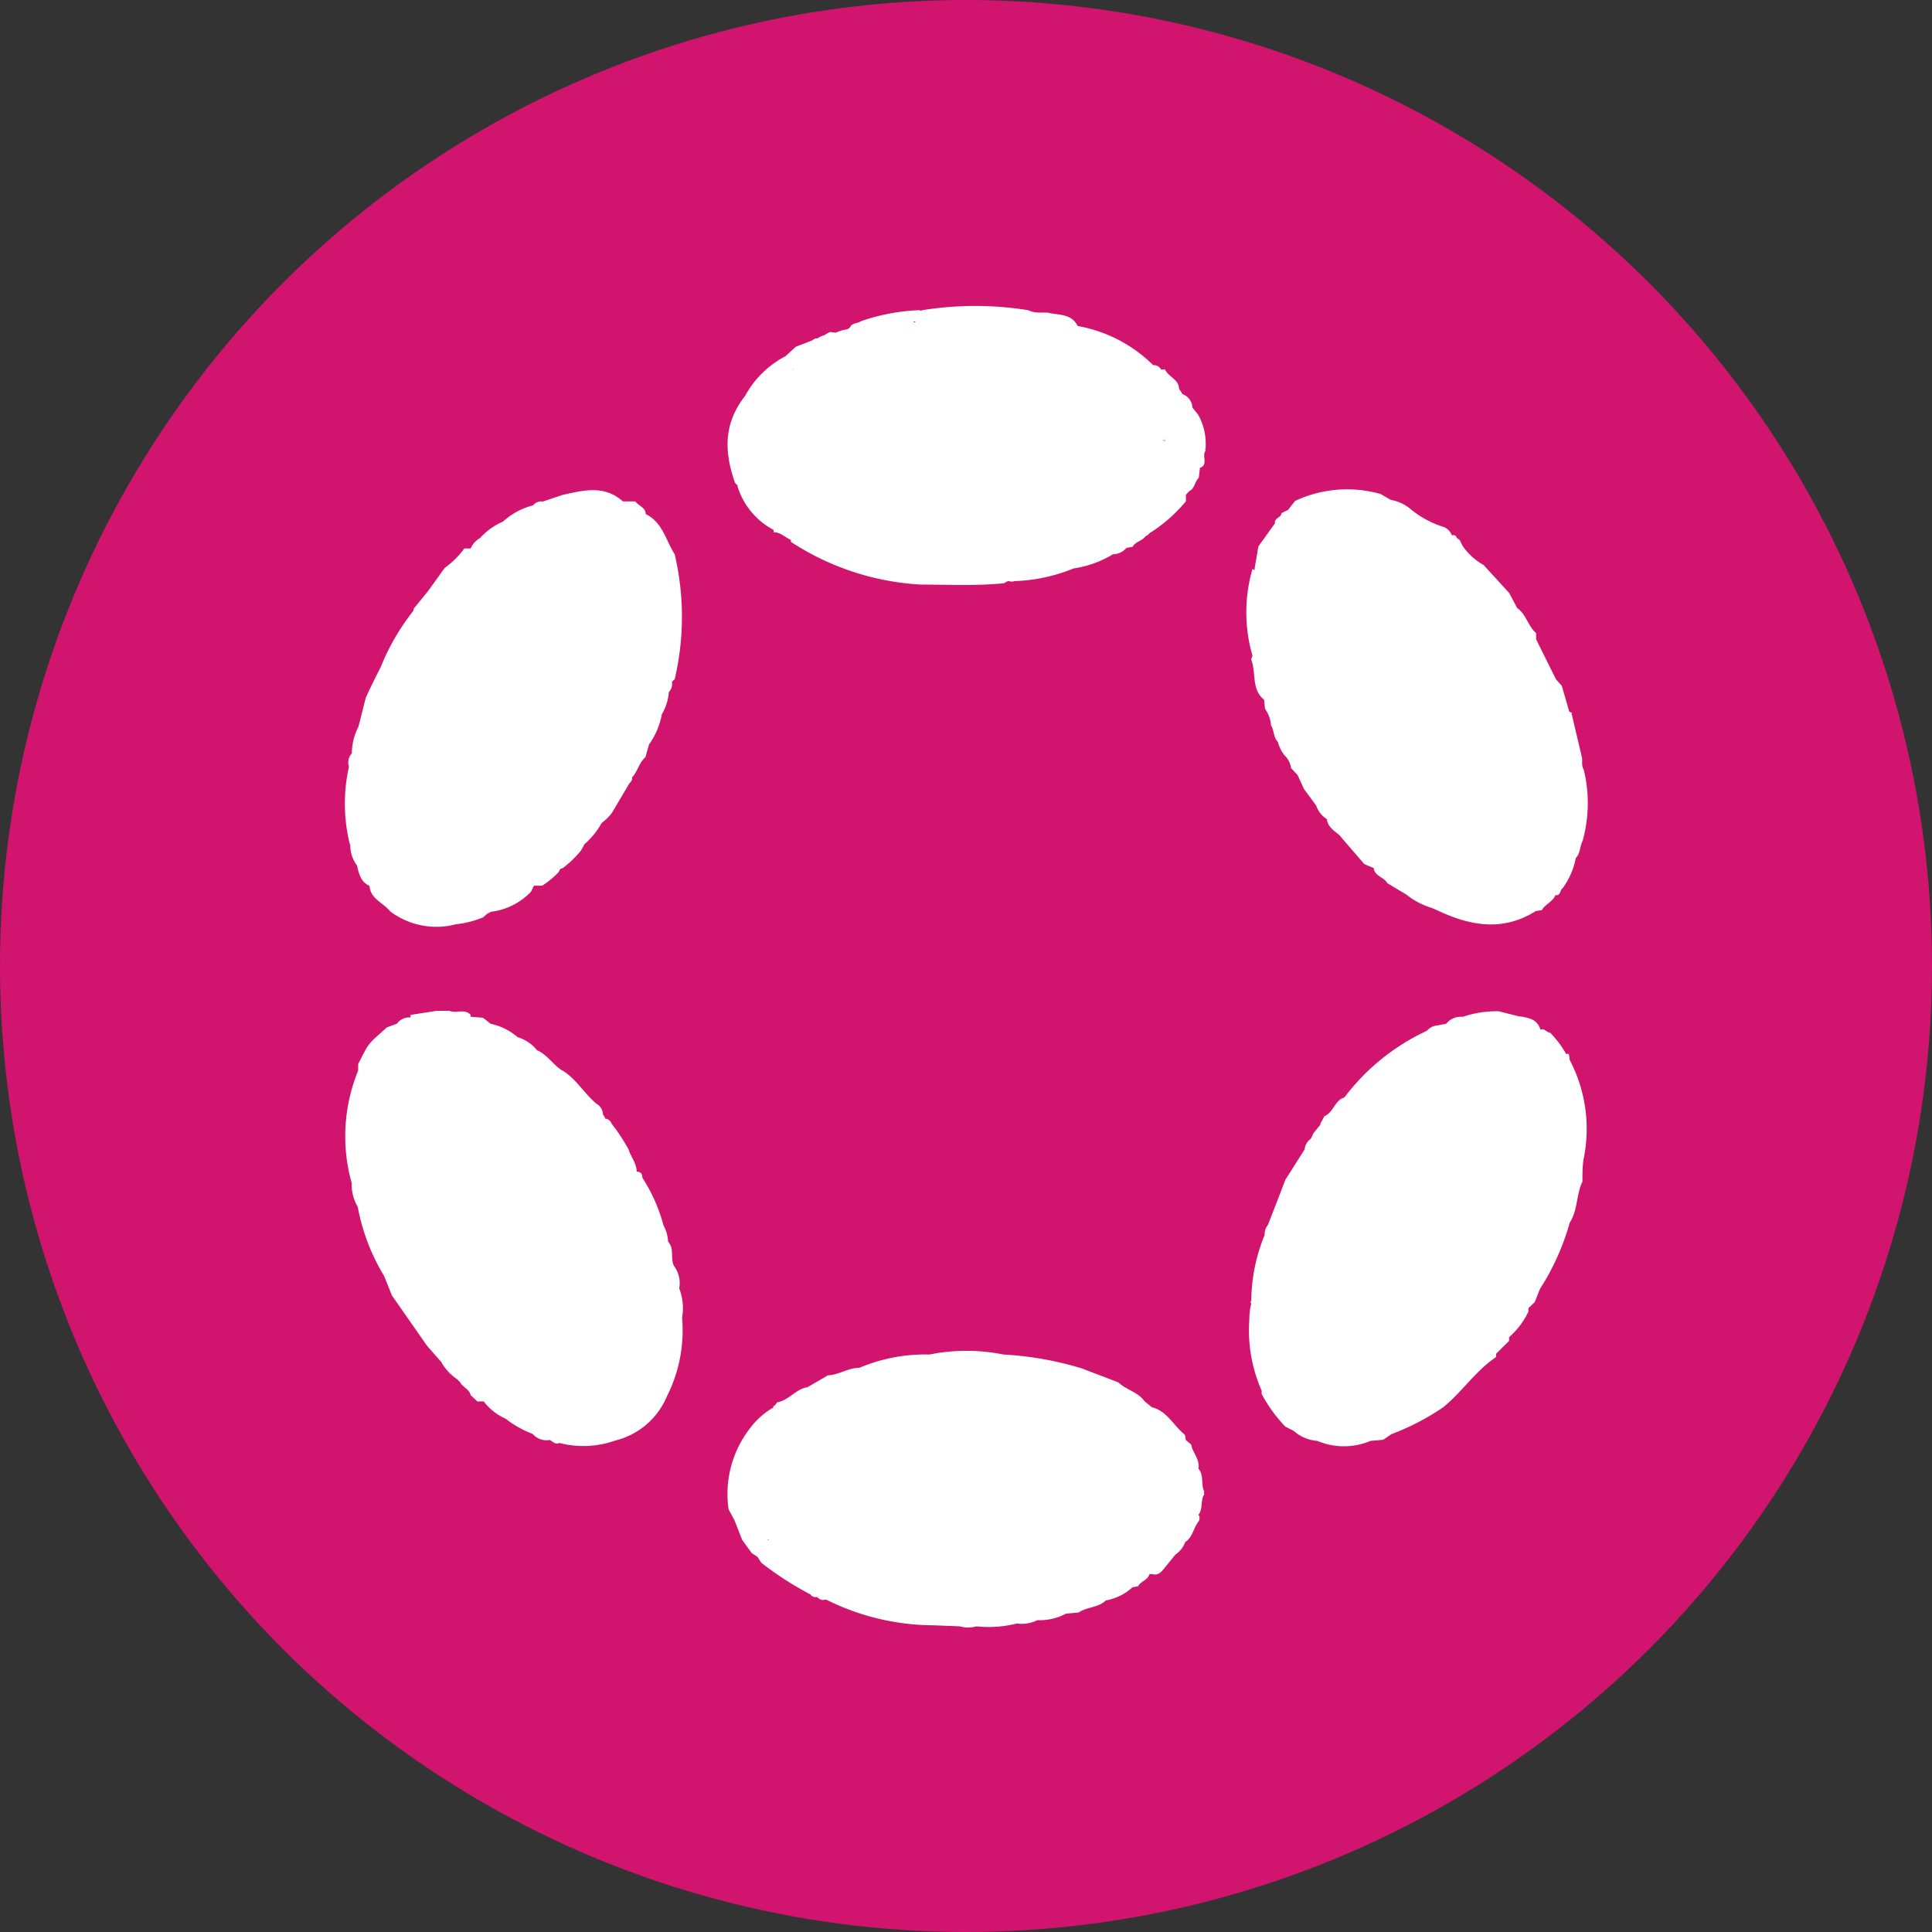
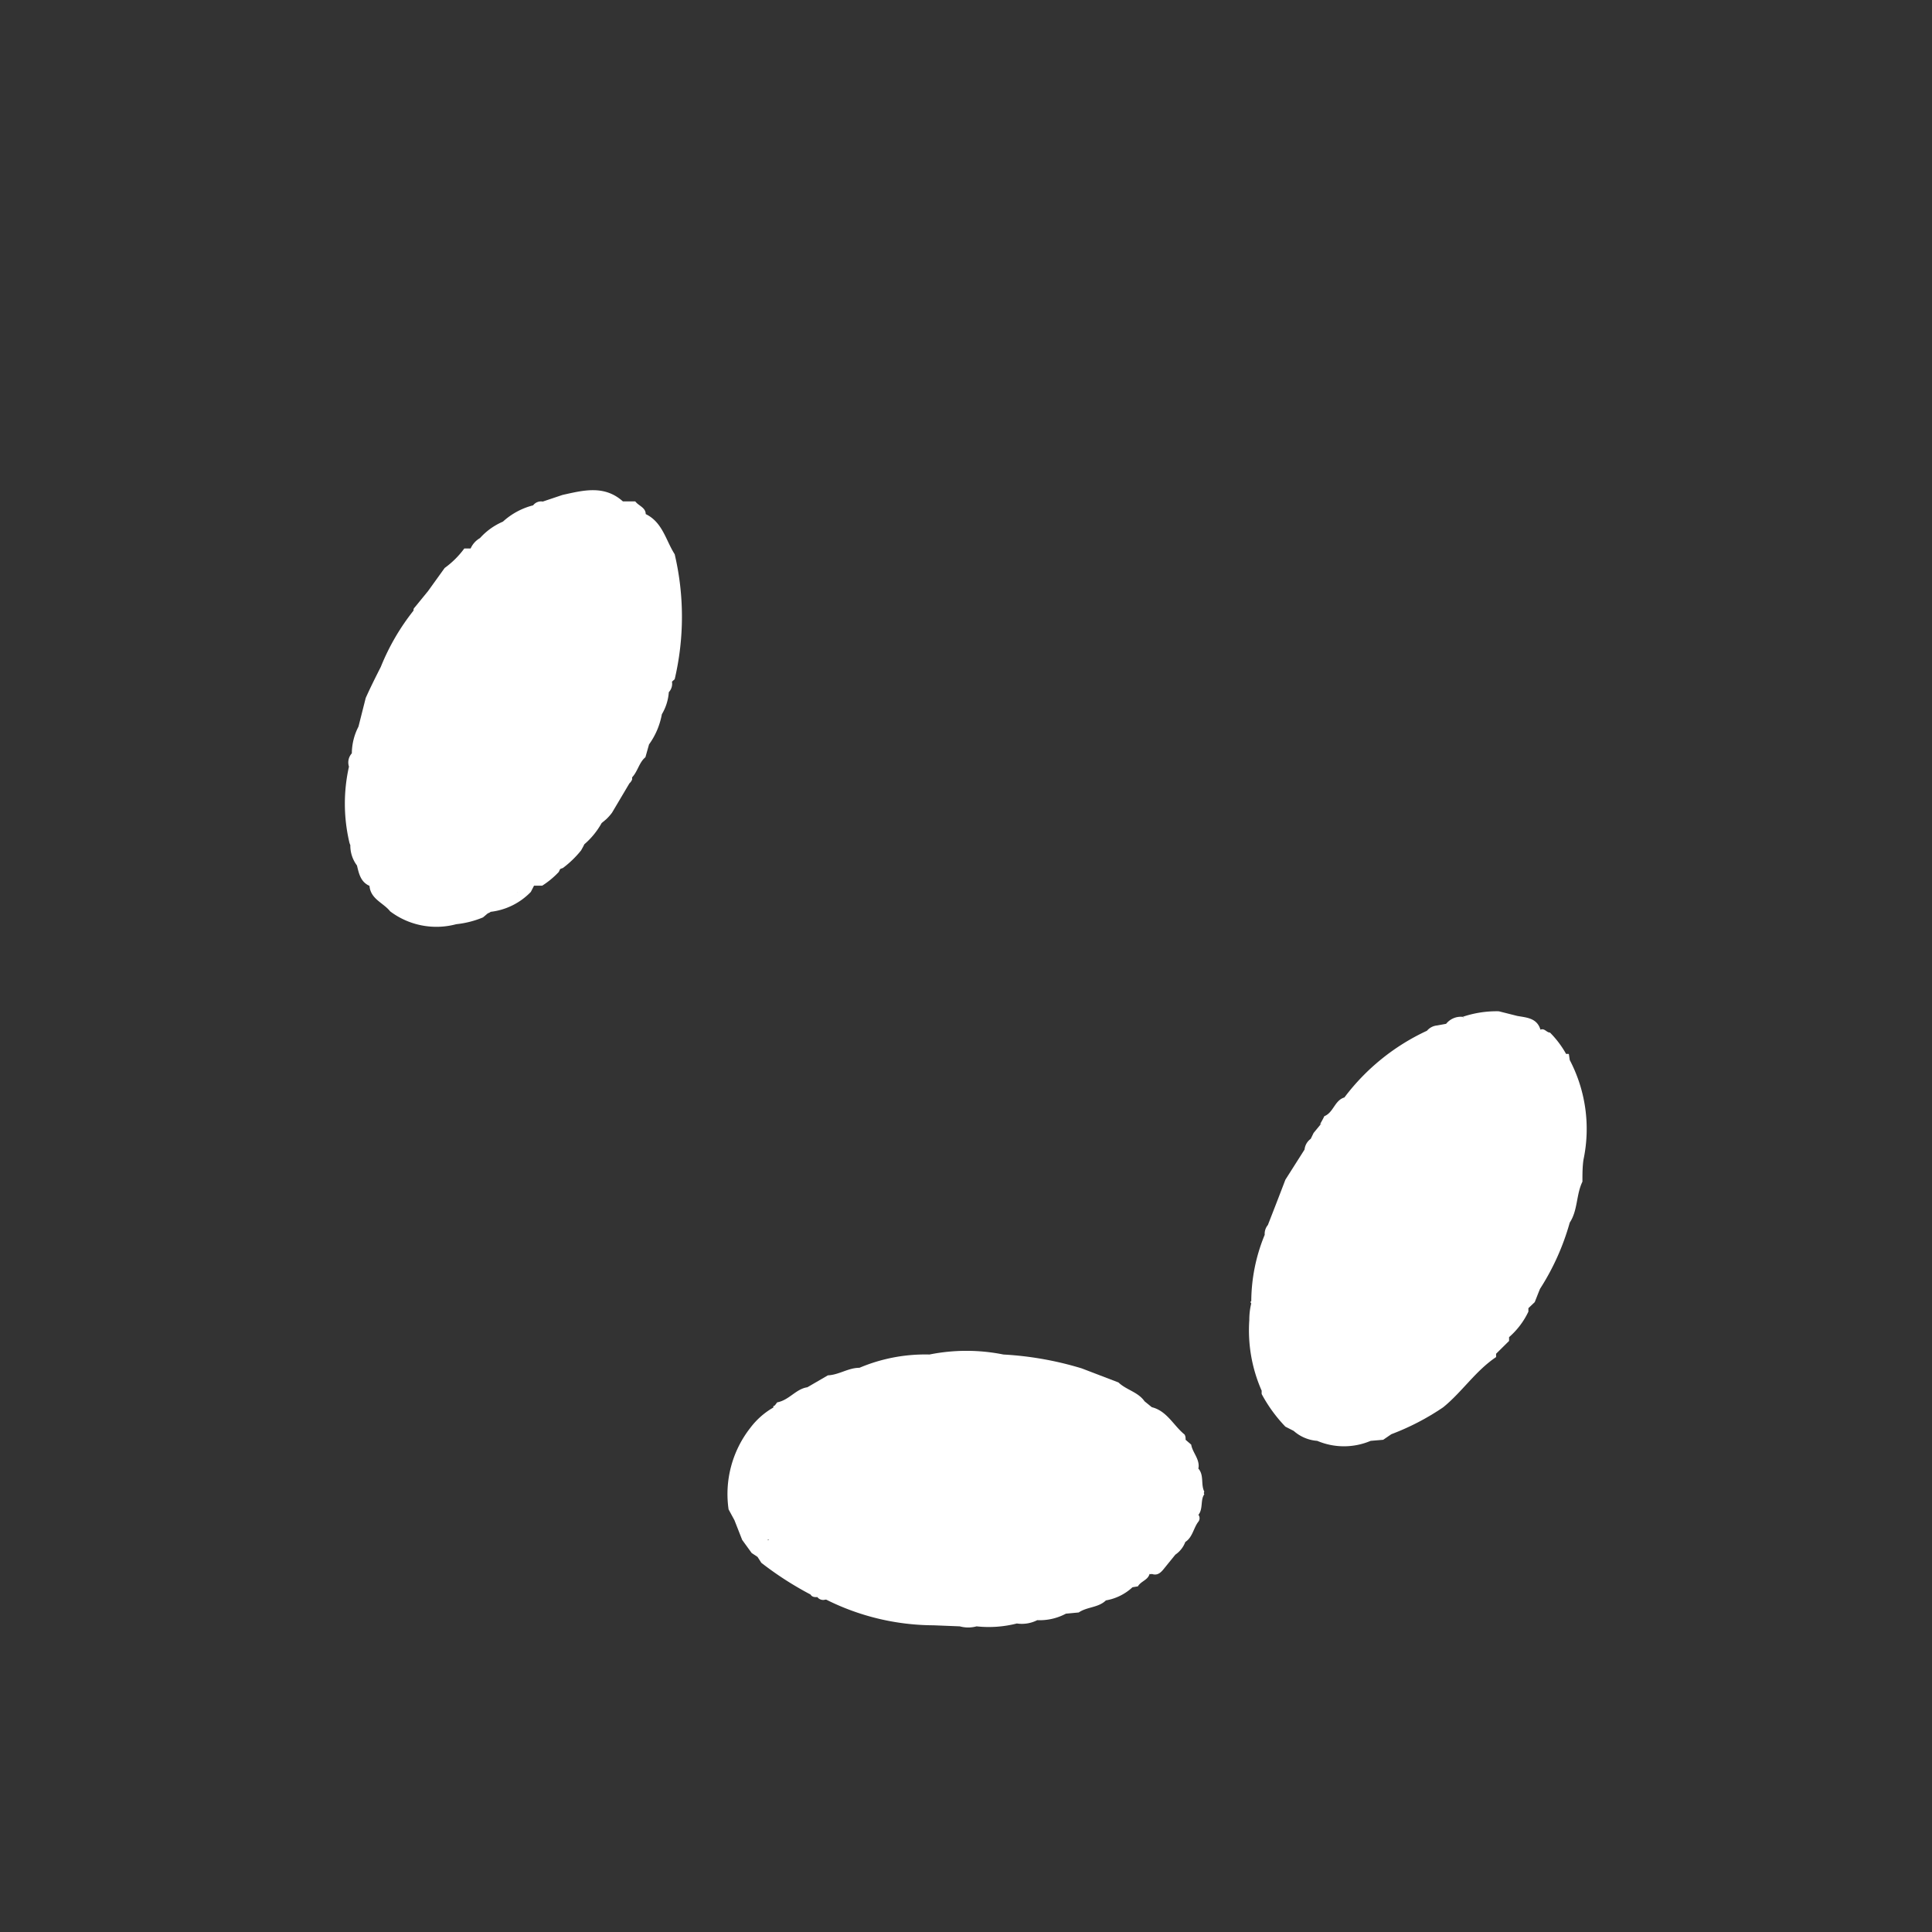
<svg xmlns="http://www.w3.org/2000/svg" viewBox="0 0 128 128">
  <rect x="0" y="0" width="128" height="128" fill="#333333" stroke="none" />
-   <circle cx="64" cy="64" fill="#d1146e" r="64" />
  <g fill="#fff">
-     <path d="m82.89 43.68c.35.88 0 2 .86 2.68l.06.6a2.16 2.16 0 0 1 .4 1.1c.21.34.15.79.45 1.09a2.4 2.4 0 0 0 .44.89 1.46 1.46 0 0 1 .44.85l.43.46.42.92.81 1.1a1.72 1.72 0 0 0 .71.9c.06.53.49.77.84 1.07l.18.22 1.46 1.69.62.26c.06.55.7.6.9 1l1.25.75a5.06 5.06 0 0 0 1.72.9l.45.2c2.15 1 4.28 1.35 6.42 0l.4-.06c.21-.4.73-.54.9-1 .36.07.28-.34.48-.45a5 5 0 0 0 .87-2c.31-.31.26-.77.45-1.13a9.32 9.32 0 0 0 .08-4.72.85.85 0 0 1 -.11-.4v-.36c-.23-1-.45-1.9-.67-2.85a.14.14 0 0 1 0-.16l-.18-.08c-.17-.57-.33-1.15-.5-1.72l-.38-.42-1.32-2.66v-.41c-.54-.46-.65-1.24-1.25-1.65l-.53-1-1.7-1.86a4.19 4.19 0 0 1 -1.36-1.22c-.08-.14-.15-.29-.22-.43l-.2-.15a.23.23 0 0 0 -.32-.16.94.94 0 0 0 -.58-.57 6.37 6.37 0 0 1 -2.14-1.16 2.78 2.78 0 0 0 -1.32-.62l-.68-.39a8.11 8.11 0 0 0 -5.67.46l-.46.59-.44.22c0 .29-.49.31-.43.67l-1.1 1.53c-.08.49-.17 1-.25 1.48a.34.34 0 0 1 0 .1s-.07-.06-.14-.08a10.28 10.28 0 0 0 0 5.74z" />
-     <path d="m79.37 27.46-.37-.46a1 1 0 0 0 -.66-.89c-.07-.12-.15-.24-.23-.36 0-.62-.7-.77-.92-1.27h-.29s0 0 0-.05a.57.57 0 0 0 -.5-.24 9.45 9.45 0 0 0 -5-2.59c-.42-.85-1.29-.71-2-.89h-.52a1.75 1.75 0 0 1 -.77-.16 22 22 0 0 0 -7 0 .19.19 0 0 1 -.2 0 13.39 13.39 0 0 0 -3.87.73c-.23.17-.61.1-.73.42a1.88 1.88 0 0 1 -.18.12 2.41 2.41 0 0 0 -.75.22l-.38-.04a.9.9 0 0 0 -.24.12l-.15.09a1.32 1.32 0 0 0 -.45.21h-.13a1.09 1.09 0 0 0 -.23.14s0 0 0 0l-1.07.41-.69.63a6.42 6.42 0 0 0 -2.67 2.62c-1.48 1.89-1.37 3.78-.67 5.78l.17.16s0 .06 0 .09a4.89 4.89 0 0 0 2.37 2.85.16.16 0 0 1 0 .16c.49 0 .77.35 1.16.51v.13a17.47 17.47 0 0 0 8.6 2.83c1.84 0 3.68.1 5.52-.09a2.15 2.15 0 0 1 .26-.14h.07a.52.52 0 0 0 .36 0 11.24 11.24 0 0 0 3.92-.84 7 7 0 0 0 2.61-.94 1.17 1.17 0 0 0 .89-.42l.41-.07c.18-.36.64-.38.86-.71l.12-.05.15-.15a10.06 10.06 0 0 0 2.4-2.11v-.43l.23-.25c.37-.18.35-.63.62-.87l.07-.58v-.08c.6-.2.1-.83.39-1.14a.14.14 0 0 1 0-.17v-.21a3.88 3.88 0 0 0 -.51-2.02zm-18.81-6.18.12.07h-.16zm16.63 7.93a.87.87 0 0 1 -.19-.05.72.72 0 0 0 .19 0zm-24.72-4.66a.52.52 0 0 1 .13-.15z" />
-     <path d="m45 85.36a1.89 1.89 0 0 0 -.26-1.36c-.41-.51 0-1.24-.48-1.74a2.36 2.36 0 0 0 -.3-1.07 11.05 11.05 0 0 0 -1.4-3.16c0-.22-.1-.42-.38-.4 0-.58-.4-1-.54-1.49a14.41 14.41 0 0 0 -.85-1.34l-.27-.35a.49.49 0 0 0 -.42-.34.76.76 0 0 0 -.15-.26s0 0 0 0a.85.85 0 0 0 -.44-.73c-.84-.7-1.37-1.72-2.36-2.26-.55-.39-.93-1-1.57-1.28a2.66 2.66 0 0 0 -1.29-.87 4 4 0 0 0 -1.78-.88l-.51-.4-.83-.07a.32.32 0 0 0 0-.14c-.41-.41-.95-.06-1.39-.25h-.85l-1.73.27a1 1 0 0 1 0 .17 1 1 0 0 0 -.9.41l-.67.25-.77.69a3.09 3.09 0 0 0 -.69.88c-.15.29-.3.57-.44.86v.43a11.47 11.47 0 0 0 -.43 7.45 2.88 2.88 0 0 0 .4 1.57 13.56 13.56 0 0 0 1.75 4.59l.51 1.28 2.33 3.34.94 1.07a3.34 3.34 0 0 0 1.06 1.15c.06.07.13.13.19.19.17.34.61.45.7.86l.45.42h.42a3.73 3.73 0 0 0 1.46 1.15 6.76 6.76 0 0 0 1.78 1 1.19 1.19 0 0 0 1.13.4c.2.1.36.33.64.2a6.31 6.31 0 0 0 3.7-.16 5 5 0 0 0 3.43-2.94 9.67 9.67 0 0 0 1-5.19 3.66 3.66 0 0 0 -.19-1.95zm-20.88-13.53s0 0 0 0z" />
    <path d="m79.41 97.22c.06-.58-.41-1-.49-1.51l-.37-.32c0-.12 0-.23-.07-.35-.73-.59-1.16-1.56-2.17-1.81l-.48-.39c-.43-.62-1.21-.75-1.73-1.25l-2.43-.93a21.83 21.83 0 0 0 -5.19-.92 12.43 12.43 0 0 0 -4.9 0 11.18 11.18 0 0 0 -4.64.88c-.74 0-1.36.47-2.09.5l-1.36.79c-.76.11-1.2.85-2 1l-.16.21a.12.12 0 0 0 -.09.06.08.08 0 0 0 0 .07 5.07 5.07 0 0 0 -1.53 1.35 7.11 7.11 0 0 0 -1.44 5.4l.39.72.51 1.3.63.87.39.26.25.39a21.82 21.82 0 0 0 3.26 2.1c.1.17.27.18.45.17a.49.49 0 0 0 .53.17h.06a16 16 0 0 0 7.11 1.7l1.74.07a2.09 2.09 0 0 0 1.11 0 7.51 7.51 0 0 0 2.67-.19 2.25 2.25 0 0 0 1.35-.22 3.69 3.69 0 0 0 1.9-.43l.85-.08c.55-.38 1.3-.31 1.8-.8a3.45 3.45 0 0 0 1.76-.87l.36-.06c.19-.34.66-.41.77-.82a.3.3 0 0 0 .16 0c.41.14.64-.15.86-.43l.69-.85a1.77 1.77 0 0 0 .66-.84c.49-.32.54-.93.87-1.35a.38.38 0 0 0 0-.45c.32-.4.12-1 .39-1.36a.14.14 0 0 1 0-.17c-.25-.49 0-1.09-.4-1.54zm-28.54 4.83v-.05h.09z" />
    <path d="m23.13 55.74a1 1 0 0 0 .08.25 2.18 2.18 0 0 0 .44 1.35c.13.54.24 1.09.83 1.35.07.88.92 1.12 1.37 1.69a5.09 5.09 0 0 0 4.38.85 6.32 6.32 0 0 0 1.77-.45l.32-.27a.57.57 0 0 0 .19-.1 4.4 4.4 0 0 0 2.66-1.32l.21-.41h.07.06.41a5.67 5.67 0 0 0 1.1-.91l.09-.19a1 1 0 0 1 .18-.07 6.7 6.7 0 0 0 1.21-1.17c.07-.13.15-.26.21-.4a5.2 5.2 0 0 0 1.15-1.41l.3-.25a3.23 3.23 0 0 0 .39-.44l1.15-1.94a.68.68 0 0 0 .18-.26s0-.1 0-.14c.37-.39.47-1 .88-1.33l.24-.85a4.92 4.92 0 0 0 .85-2 3.29 3.29 0 0 0 .46-1.46.82.82 0 0 0 .21-.7l.18-.16a18.09 18.09 0 0 0 0-8.28c-.59-.92-.8-2.12-1.92-2.66 0-.44-.48-.55-.69-.84h-.43-.39c-1.24-1.11-2.64-.73-4-.43l-1.31.44a.66.66 0 0 0 -.64.25 4.67 4.67 0 0 0 -2 1.08 4.34 4.34 0 0 0 -1.52 1.09 1.48 1.48 0 0 0 -.62.69h-.42a5.89 5.89 0 0 1 -1.3 1.29l-1.1 1.53-.89 1.09a.21.21 0 0 0 -.07.2 15 15 0 0 0 -2.17 3.73c-.35.69-.69 1.37-1 2.06l-.48 1.9a3.9 3.9 0 0 0 -.44 1.77.89.89 0 0 0 -.19.88 11.2 11.2 0 0 0 .01 4.95zm11.11 3.38h.06a.15.15 0 0 1 -.06 0z" />
    <path d="m104 70.23-.06-.4a.55.55 0 0 0 -.18 0 6.46 6.46 0 0 0 -1.07-1.42c-.23 0-.36-.31-.63-.19-.23-.77-.9-.8-1.53-.91l-1.23-.31a7 7 0 0 0 -2.4.37s.07 0 .09.08l-.07-.08a1.25 1.25 0 0 0 -1.11.46l-.6.11a1 1 0 0 0 -.67.35 14.44 14.44 0 0 0 -5.47 4.42c-.65.19-.72 1-1.33 1.24-.08.17-.17.33-.26.49s0 0 .06 0l-.51.62-.19.39a1 1 0 0 0 -.41.71l-1.27 2c-.38 1-.77 2-1.16 3a.91.91 0 0 0 -.21.65 11.68 11.68 0 0 0 -.89 4.4c-.06 0-.06.1 0 .14a4.53 4.53 0 0 0 -.13 1.1 9.91 9.91 0 0 0 .82 4.69 1.8 1.8 0 0 0 0 .22 9.78 9.78 0 0 0 1.57 2.16l.55.28a2.64 2.64 0 0 0 1.56.66 4.53 4.53 0 0 0 3.54 0l.83-.07.54-.37a16.42 16.42 0 0 0 3.43-1.78c1.24-1 2.15-2.42 3.51-3.33v-.22l.86-.85v-.25a5.19 5.19 0 0 0 1.28-1.69v-.23l.42-.4c.12-.3.23-.59.35-.88a16.17 16.17 0 0 0 1.97-4.39c.54-.82.42-1.85.84-2.71 0-.48 0-1 .07-1.46a9.84 9.84 0 0 0 -.91-6.6zm-.06 10.31s0 0 0 0zm.87-3.74h.07z" />
  </g>
</svg>